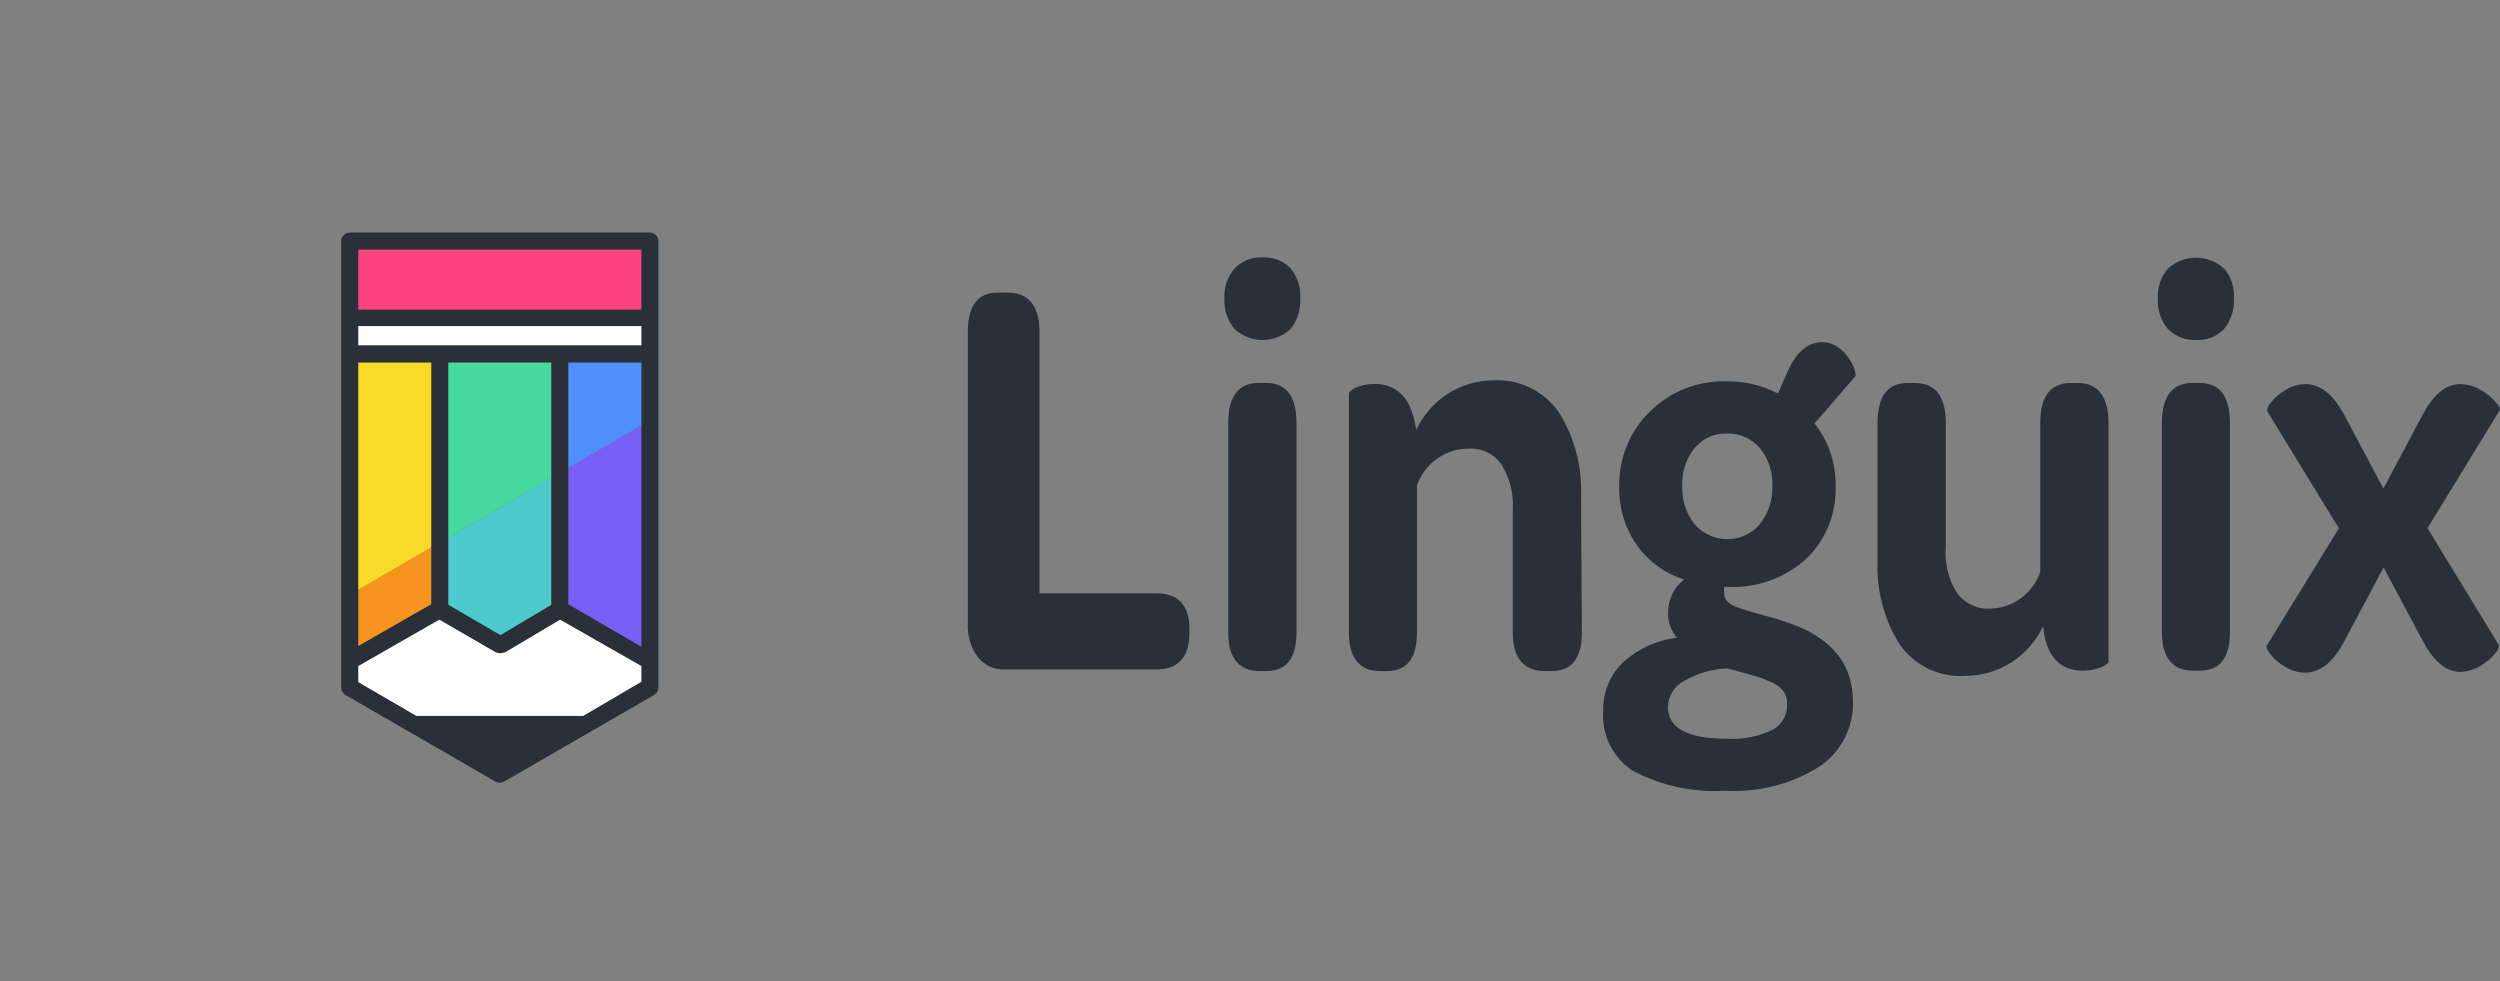
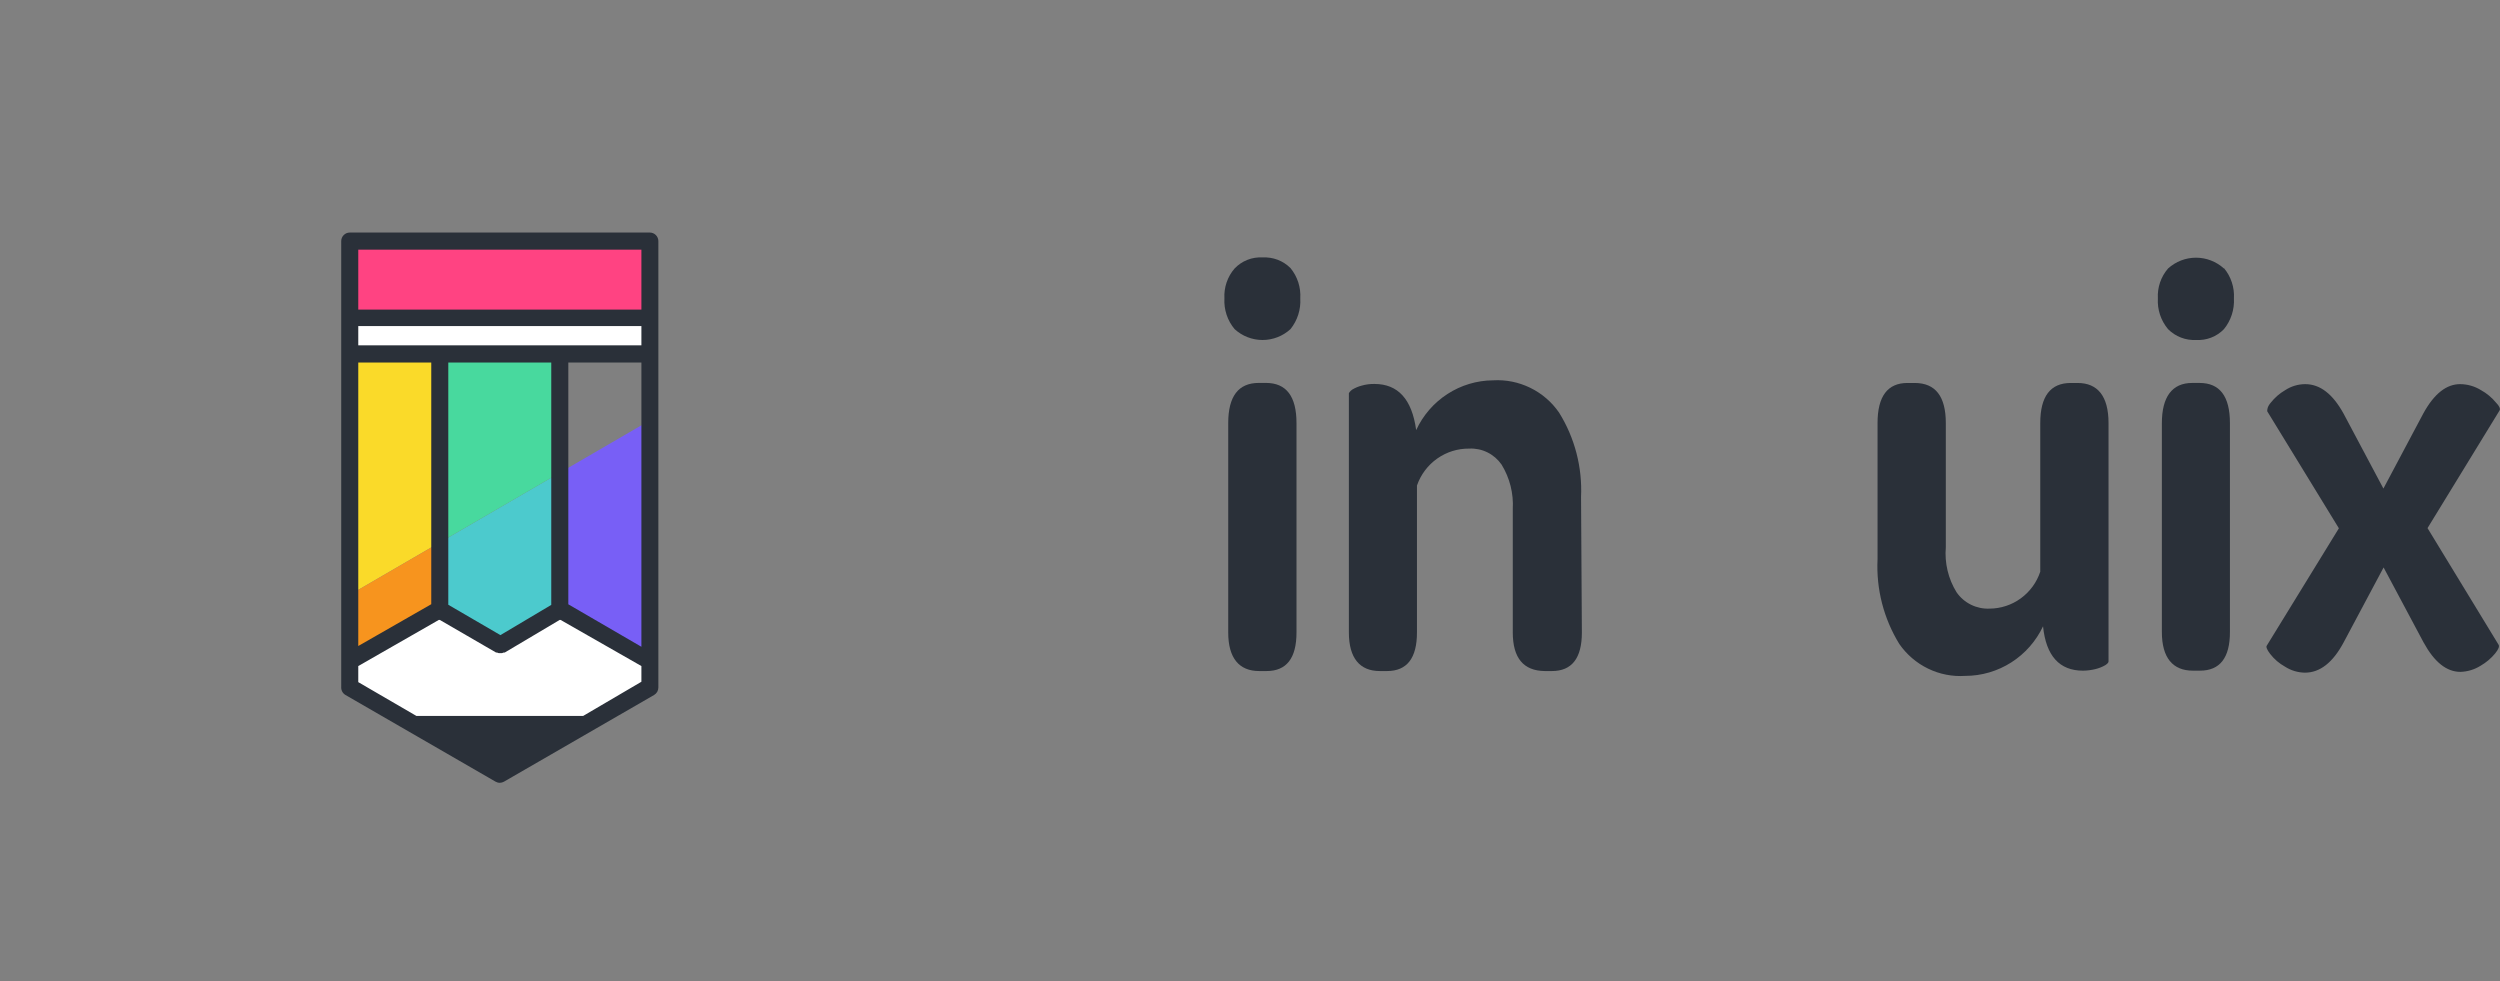
<svg xmlns="http://www.w3.org/2000/svg" width="107" height="42" viewBox="0 0 107 42" fill="none">
  <rect x="0" y="0" width="107" height="42" fill="#808080" stroke="none" />
  <path d="M18.824 15.09V15.148H23.961V15.09V15.148H27.814V13.598H14.971V15.148H18.824V15.09Z" fill="white" />
  <path d="M18.824 15.148H14.971V25.456L18.824 23.217V15.148Z" fill="#FADA29" />
  <path d="M27.814 10.32H14.971V13.598H27.814V10.32Z" fill="#FF4382" />
  <path d="M18.824 26.095L18.841 26.083L21.423 27.608L23.945 26.083L23.961 26.095V20.232L18.824 23.218V26.095Z" fill="#4CCACD" />
  <path d="M18.824 23.217L23.961 20.232V15.148H18.824V23.217Z" fill="#48D99E" />
  <path d="M18.824 23.217L14.971 25.456V28.276L18.824 26.095V23.217Z" fill="#F7941E" />
-   <path d="M23.961 15.148V20.232L27.814 17.993V15.148H23.961Z" fill="#4E8FF9" />
  <path d="M23.961 26.095L27.814 28.317V17.993L23.961 20.232V26.095Z" fill="#785FF6" />
  <path d="M23.961 26.095L23.945 26.083L21.423 27.608L18.841 26.083L18.824 26.095L14.971 28.276V28.384V29.406L17.726 31.006H25.06L27.814 29.406V28.392V28.318L23.961 26.095Z" fill="white" />
  <path d="M27.813 9.953H14.969C14.872 9.953 14.779 9.992 14.711 10.061C14.643 10.129 14.604 10.223 14.604 10.32V29.405C14.6 29.473 14.615 29.54 14.647 29.6C14.679 29.66 14.726 29.709 14.784 29.744L21.208 33.454C21.265 33.487 21.328 33.504 21.393 33.504C21.456 33.503 21.518 33.486 21.573 33.454L27.997 29.744C28.052 29.711 28.098 29.665 28.13 29.609C28.161 29.553 28.178 29.49 28.178 29.426V10.32C28.178 10.223 28.139 10.129 28.071 10.061C28.002 9.992 27.91 9.953 27.813 9.953ZM21.418 27.183L19.187 25.884V15.515H23.594V25.889L21.418 27.183ZM15.334 14.781V13.957H27.452V14.781H15.334ZM15.334 15.515H18.458V25.86L15.334 27.649V15.515ZM24.324 15.515H27.452V27.682L24.324 25.864V15.515ZM27.452 10.687V13.252H15.334V10.687H27.452ZM24.959 30.642H17.822L15.334 29.195V28.507L18.782 26.532H18.823L21.233 27.929H21.278C21.3 27.941 21.323 27.95 21.348 27.954H21.487C21.511 27.948 21.535 27.94 21.557 27.929H21.602L23.955 26.532H23.992L27.452 28.507V29.179L24.959 30.642Z" fill="#2A3039" />
-   <path d="M50.908 27.071C50.908 28.119 50.438 28.652 49.498 28.652H43.021C42.799 28.664 42.577 28.623 42.373 28.532C42.17 28.44 41.991 28.302 41.851 28.128C41.538 27.702 41.386 27.178 41.424 26.65V14.181C41.424 13.081 41.851 12.523 42.705 12.523H43.141C43.995 12.523 44.491 13.081 44.491 14.181V25.395H49.498C50.438 25.395 50.908 25.911 50.908 26.925V27.071Z" fill="#2A3039" />
  <path d="M55.233 11.474C55.532 11.837 55.682 12.301 55.652 12.771C55.681 13.247 55.531 13.716 55.233 14.086C54.906 14.386 54.48 14.552 54.037 14.552C53.595 14.552 53.168 14.386 52.841 14.086C52.534 13.72 52.378 13.249 52.405 12.771C52.379 12.304 52.535 11.844 52.841 11.491C52.994 11.33 53.181 11.204 53.387 11.122C53.594 11.04 53.816 11.005 54.037 11.018C54.257 11.006 54.477 11.04 54.684 11.118C54.89 11.197 55.077 11.318 55.233 11.474ZM55.49 27.071C55.49 28.171 55.063 28.721 54.208 28.721H53.892C53.038 28.721 52.568 28.171 52.568 27.071V18.108C52.568 16.962 53.004 16.389 53.875 16.389H54.183C55.054 16.389 55.49 16.962 55.49 18.108V27.071Z" fill="#2A3039" />
  <path d="M67.704 27.071C67.704 28.171 67.276 28.721 66.422 28.721H66.114C65.203 28.71 64.747 28.16 64.747 27.071V21.786C64.785 21.119 64.618 20.456 64.269 19.887C64.115 19.664 63.907 19.483 63.665 19.363C63.423 19.243 63.154 19.186 62.885 19.2C62.394 19.194 61.914 19.343 61.512 19.627C61.11 19.911 60.807 20.314 60.646 20.781V27.071C60.646 28.171 60.219 28.721 59.364 28.721H59.057C58.202 28.721 57.732 28.171 57.732 27.071V16.828C57.732 16.828 57.775 16.742 57.878 16.673C58.006 16.597 58.144 16.539 58.288 16.502C58.463 16.453 58.644 16.43 58.826 16.433C59.834 16.433 60.432 17.086 60.612 18.409C60.903 17.777 61.367 17.241 61.95 16.864C62.532 16.486 63.209 16.283 63.901 16.278C64.451 16.245 65 16.356 65.495 16.598C65.991 16.84 66.416 17.206 66.73 17.662C67.401 18.74 67.728 20 67.669 21.271L67.704 27.071Z" fill="#2A3039" />
-   <path d="M79.41 16.105C78.248 17.437 77.701 18.108 77.65 18.108C78.258 18.869 78.582 19.821 78.564 20.797C78.585 21.379 78.483 21.959 78.265 22.498C78.047 23.037 77.718 23.523 77.299 23.925C76.379 24.751 75.173 25.18 73.942 25.12H73.796C73.787 25.203 73.787 25.286 73.796 25.369C73.792 25.489 73.828 25.607 73.899 25.704C73.999 25.816 74.125 25.902 74.266 25.953C74.43 26.023 74.599 26.084 74.77 26.134L75.531 26.349C75.864 26.434 76.163 26.52 76.385 26.606C78.333 27.219 79.307 28.365 79.307 30.044C79.32 30.592 79.193 31.135 78.938 31.621C78.684 32.106 78.311 32.519 77.855 32.819C76.654 33.57 75.251 33.927 73.839 33.842C72.464 33.929 71.092 33.631 69.874 32.983C69.454 32.706 69.115 32.321 68.894 31.867C68.673 31.413 68.578 30.908 68.618 30.405C68.609 30.02 68.681 29.637 68.828 29.282C68.975 28.927 69.195 28.607 69.473 28.342C70.114 27.763 70.916 27.397 71.771 27.294C71.517 26.992 71.383 26.606 71.395 26.211C71.394 25.939 71.455 25.671 71.573 25.426C71.692 25.182 71.865 24.968 72.079 24.802C71.254 24.541 70.537 24.016 70.037 23.306C69.539 22.577 69.282 21.708 69.302 20.823C69.292 20.227 69.403 19.636 69.627 19.085C69.852 18.534 70.186 18.035 70.609 17.618C71.043 17.19 71.557 16.855 72.123 16.632C72.688 16.409 73.292 16.303 73.899 16.32C74.663 16.309 75.417 16.489 76.095 16.844L76.531 15.856C76.906 15.048 77.385 14.645 77.983 14.645C78.141 14.644 78.299 14.675 78.445 14.735C78.592 14.796 78.725 14.884 78.838 14.997C79.058 15.196 79.231 15.443 79.342 15.719C79.41 15.942 79.436 16.071 79.41 16.105ZM76.488 30.138C76.497 29.947 76.446 29.758 76.343 29.597C76.197 29.412 76.005 29.27 75.787 29.184C75.58 29.089 75.365 29.008 75.146 28.944L74.292 28.703L73.916 28.609C73.273 28.635 72.645 28.818 72.088 29.142C71.88 29.245 71.705 29.404 71.582 29.601C71.458 29.798 71.391 30.026 71.387 30.259C71.387 31.169 72.241 31.616 73.899 31.616C74.572 31.661 75.246 31.53 75.856 31.238C76.053 31.133 76.217 30.974 76.329 30.78C76.441 30.585 76.496 30.363 76.488 30.138ZM75.309 22.447C75.686 21.983 75.88 21.396 75.856 20.797C75.882 20.208 75.691 19.629 75.317 19.173C75.143 18.971 74.926 18.81 74.682 18.703C74.438 18.596 74.173 18.545 73.907 18.555C73.646 18.545 73.386 18.596 73.148 18.703C72.91 18.81 72.699 18.971 72.532 19.173C72.164 19.631 71.976 20.209 72.002 20.797C71.975 21.395 72.166 21.982 72.54 22.447C72.714 22.645 72.928 22.803 73.167 22.912C73.407 23.02 73.666 23.076 73.929 23.076C74.191 23.076 74.451 23.02 74.69 22.912C74.93 22.803 75.143 22.645 75.317 22.447H75.309Z" fill="#2A3039" />
  <path d="M90.245 28.309C90.245 28.361 90.194 28.413 90.1 28.473C89.971 28.546 89.833 28.601 89.689 28.636C89.513 28.68 89.333 28.703 89.151 28.705C88.151 28.705 87.57 28.078 87.442 26.806C87.143 27.44 86.671 27.977 86.082 28.352C85.492 28.728 84.808 28.928 84.11 28.928C83.563 28.964 83.016 28.857 82.522 28.617C82.028 28.378 81.604 28.014 81.29 27.562C80.622 26.476 80.297 25.211 80.359 23.936V18.109C80.359 16.963 80.786 16.391 81.641 16.391H81.948C82.837 16.391 83.281 16.963 83.281 18.109V23.42C83.224 24.098 83.385 24.776 83.743 25.353C83.901 25.579 84.113 25.761 84.359 25.882C84.606 26.004 84.878 26.061 85.152 26.049C85.633 26.047 86.101 25.894 86.49 25.61C86.88 25.326 87.171 24.927 87.323 24.468V18.109C87.323 16.963 87.758 16.391 88.63 16.391H88.92C89.775 16.391 90.245 16.949 90.245 18.109V28.309Z" fill="#2A3039" />
  <path d="M95.185 11.475C95.487 11.836 95.64 12.301 95.612 12.772C95.638 13.249 95.486 13.718 95.185 14.087C95.032 14.246 94.846 14.369 94.641 14.449C94.436 14.529 94.217 14.564 93.997 14.551C93.775 14.563 93.553 14.528 93.346 14.448C93.138 14.368 92.949 14.245 92.792 14.087C92.485 13.721 92.329 13.25 92.357 12.772C92.33 12.305 92.487 11.845 92.792 11.492C93.121 11.194 93.547 11.029 93.989 11.029C94.43 11.029 94.857 11.194 95.185 11.492V11.475ZM95.441 27.054C95.441 28.154 95.014 28.704 94.159 28.704H93.852C92.997 28.704 92.528 28.154 92.528 27.054V18.109C92.528 16.991 92.963 16.39 93.826 16.39H94.142C94.997 16.39 95.441 16.948 95.441 18.109V27.054Z" fill="#2A3039" />
  <path d="M106.982 17.567L103.898 22.603L106.94 27.596C106.982 27.664 106.94 27.785 106.794 27.965C106.618 28.18 106.403 28.36 106.162 28.498C105.905 28.658 105.61 28.747 105.308 28.756C104.71 28.756 104.188 28.335 103.727 27.492L102.018 24.287L100.309 27.492C99.848 28.357 99.295 28.79 98.652 28.79C98.349 28.786 98.052 28.697 97.797 28.532C97.552 28.397 97.337 28.213 97.165 27.991C97.02 27.802 96.977 27.681 97.02 27.63L100.104 22.611L97.037 17.602C97.037 17.533 97.037 17.412 97.191 17.232C97.361 17.017 97.569 16.836 97.806 16.699C98.06 16.532 98.357 16.443 98.66 16.441C99.301 16.441 99.839 16.863 100.301 17.696L102.01 20.91L103.718 17.696C104.188 16.837 104.718 16.441 105.291 16.441C105.608 16.442 105.918 16.531 106.188 16.699C106.433 16.834 106.65 17.015 106.829 17.232C106.974 17.378 107.025 17.498 106.982 17.567Z" fill="#2A3039" />
</svg>